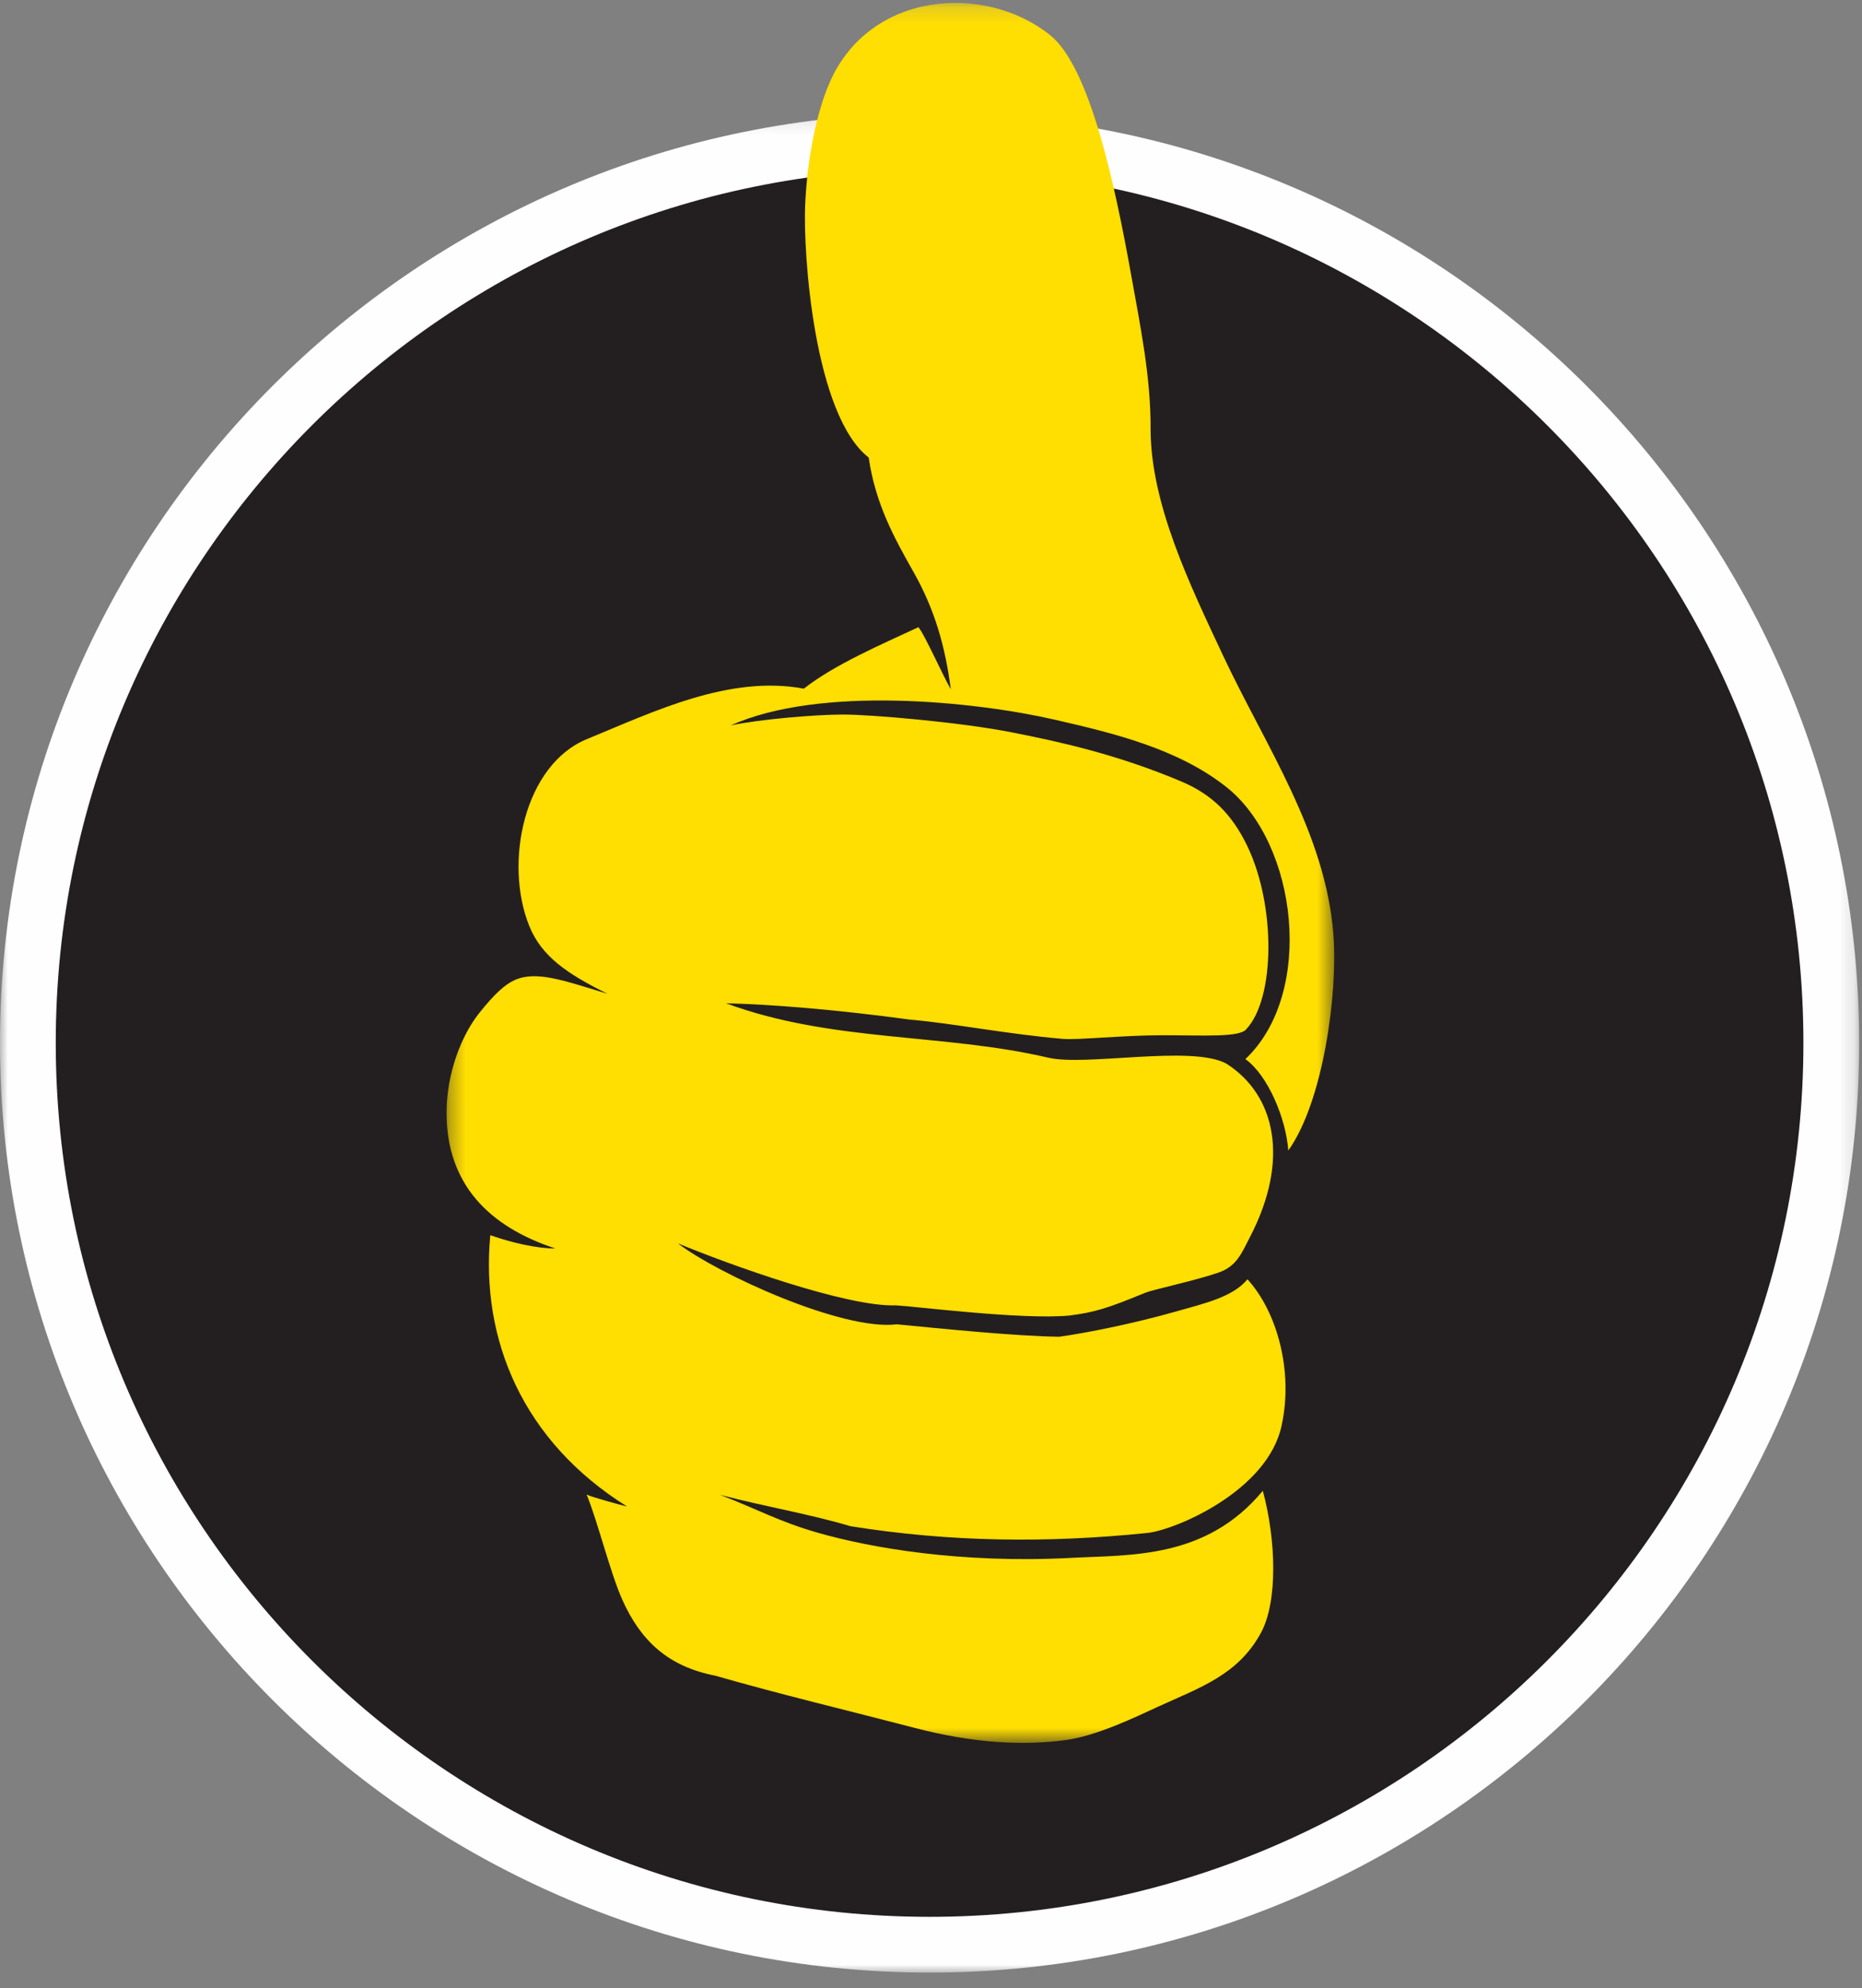
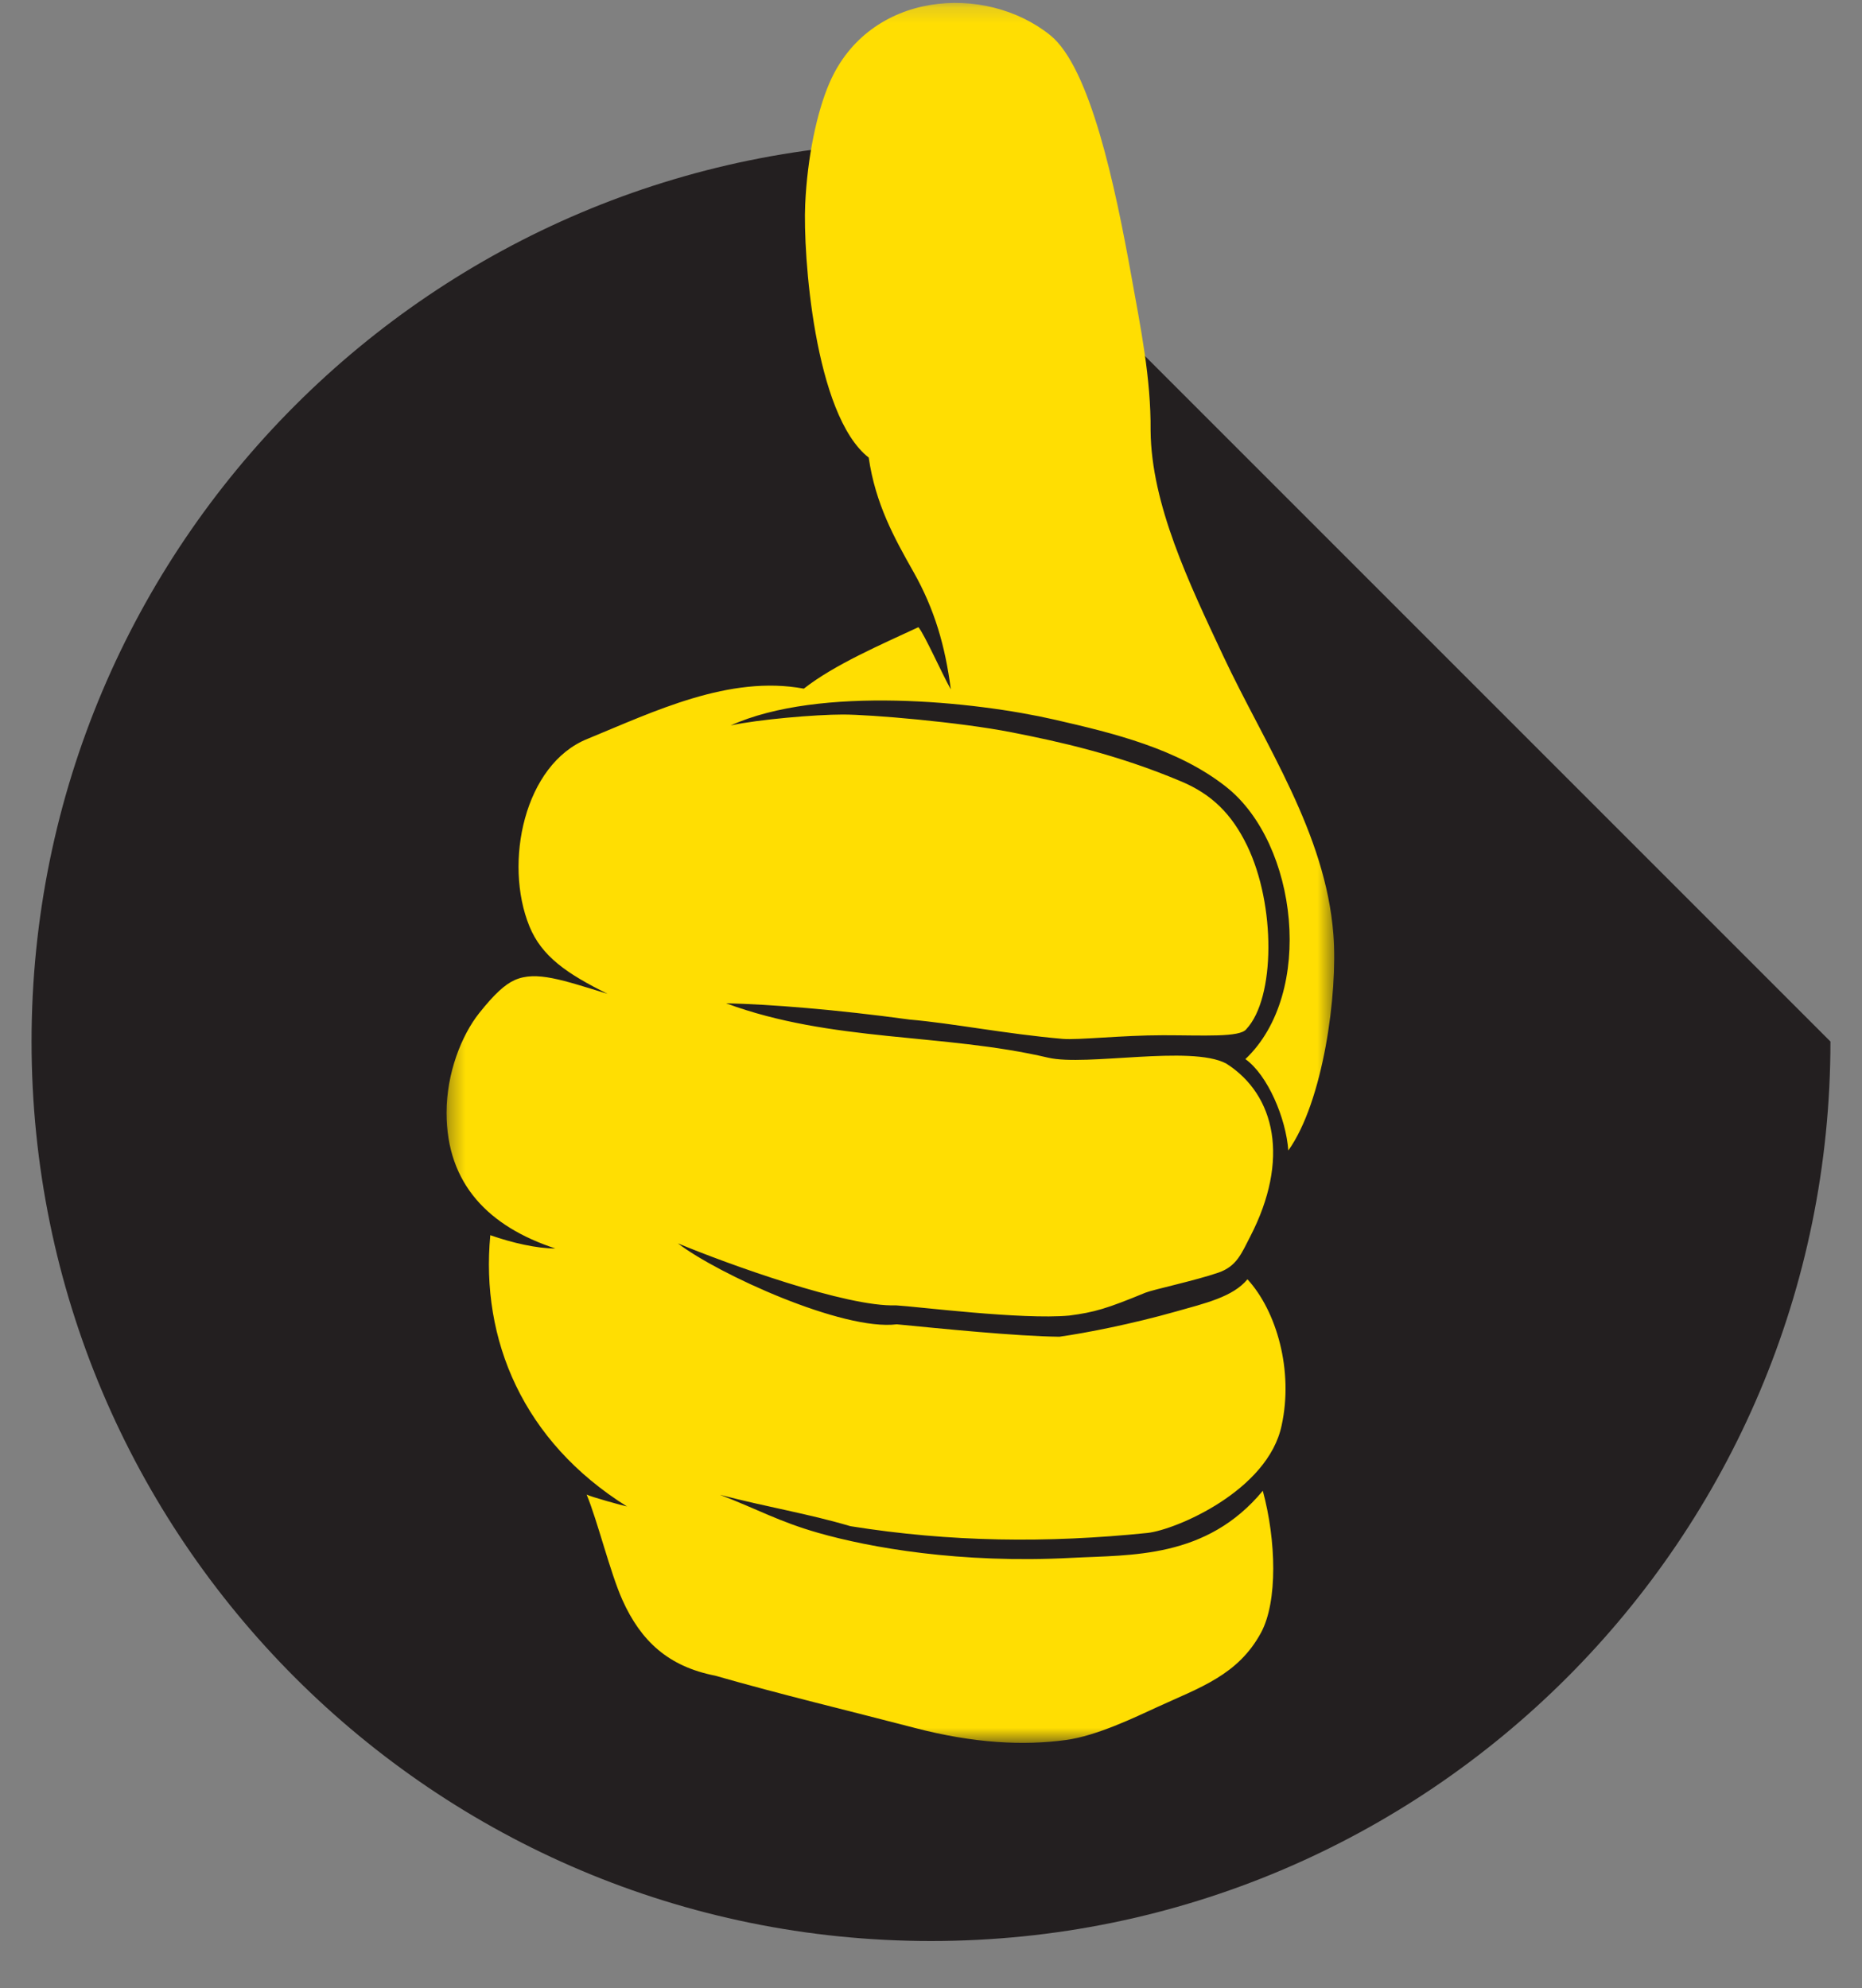
<svg xmlns="http://www.w3.org/2000/svg" xmlns:xlink="http://www.w3.org/1999/xlink" width="118px" height="126px" viewBox="0 0 118 126" version="1.1">
  <rect x="0" y="0" width="118" height="126" fill="#808080" stroke="none" />
  <title>Group 9</title>
  <defs>
-     <polygon id="path-1" points="0 0.179 117.82 0.179 117.82 118 0 118" />
    <polygon id="path-3" points="0.299 0.183 56.552 0.183 56.552 110.443 0.299 110.443" />
  </defs>
  <g id="Page-1" stroke="none" stroke-width="1" fill="none" fill-rule="evenodd">
    <g id="thank-you-page" transform="translate(-636, -275)">
      <g id="Group-9" transform="translate(636, 275)">
-         <path d="M116,66 C116,97.48 90.48,123 59,123 C27.52,123 2,97.48 2,66 C2,34.52 27.52,9 59,9 C90.48,9 116,34.52 116,66" id="Fill-1" fill="#231F20" />
+         <path d="M116,66 C116,97.48 90.48,123 59,123 C27.52,123 2,97.48 2,66 C2,34.52 27.52,9 59,9 " id="Fill-1" fill="#231F20" />
        <g id="Group-5" transform="translate(0, 7)">
          <mask id="mask-2" fill="white">
            <use xlink:href="#path-1" />
          </mask>
          <g id="Clip-4" />
          <path d="M58.91,3.712 C28.375,3.712 3.533,28.555 3.533,59.09 C3.533,89.625 28.375,114.467 58.91,114.467 C89.445,114.467 114.287,89.625 114.287,59.09 C114.287,28.555 89.445,3.712 58.91,3.712 M58.91,118 C26.427,118 -0,91.573 -0,59.09 C-0,26.606 26.427,0.179 58.91,0.179 C91.393,0.179 117.82,26.606 117.82,59.09 C117.82,91.573 91.393,118 58.91,118" id="Fill-3" fill="#FEFEFE" mask="url(#mask-2)" />
        </g>
        <g id="Group-8" transform="translate(28, 0)">
          <mask id="mask-4" fill="white">
            <use xlink:href="#path-3" />
          </mask>
          <g id="Clip-7" />
          <path d="M30.203,39.744 C30.578,40.178 31.703,42.706 32.255,43.684 C31.906,40.975 31.24,38.624 29.88,36.223 C28.692,34.122 27.477,31.939 27.053,28.997 C23.597,26.301 22.884,16.083 23.027,12.951 C23.163,9.972 23.763,7.108 24.566,5.254 C27.091,-0.573 34.427,-1.086 38.551,2.228 C41.092,4.267 42.679,11.822 43.7,17.509 C44.282,20.756 44.944,23.965 44.916,27.287 C44.963,31.976 47.352,36.947 49.51,41.546 C52.181,47.241 56.005,52.771 56.501,59.222 C56.791,62.981 55.85,69.817 53.644,72.906 C53.497,70.869 52.342,68.126 50.923,67.114 C55.341,62.943 54.245,53.455 49.713,49.869 C46.641,47.438 42.541,46.453 38.841,45.605 C33.794,44.447 23.95,43.427 18.304,45.971 C20.052,45.588 23.68,45.279 25.422,45.279 C27.163,45.279 32.784,45.752 36.12,46.408 C39.092,46.992 42.766,47.792 46.861,49.52 C48.794,50.335 50.06,51.583 51.029,53.58 C52.858,57.352 52.82,63.244 50.986,65.212 C50.584,65.752 48.287,65.602 45.699,65.602 C43.111,65.602 40.304,65.917 39.343,65.832 C35.728,65.518 32.385,64.844 29.649,64.609 C24.985,63.973 20.782,63.638 18.012,63.577 C24.699,66.053 31.778,65.466 38.423,67.023 C40.824,67.587 47.458,66.207 49.706,67.393 C52.846,69.387 53.737,73.506 51.233,78.352 C50.677,79.429 50.376,80.247 49.205,80.648 C47.73,81.155 45.058,81.723 44.586,81.917 C42.139,82.926 41.365,83.157 39.756,83.366 C36.749,83.643 30.082,82.789 28.775,82.718 C25.662,82.836 18.119,80.101 14.96,78.791 C17.492,80.733 25.407,84.349 28.832,83.92 C31.536,84.181 36.417,84.68 39.134,84.707 C40.859,84.466 43.777,83.886 46.498,83.116 C48.359,82.59 50.136,82.187 51.055,81.067 C52.907,83.087 53.978,86.854 53.223,90.314 C52.366,94.462 46.514,96.945 44.717,97.141 C38.358,97.792 32.221,97.724 25.893,96.712 C23.184,95.91 20.65,95.513 17.629,94.724 C20.088,95.673 21.371,96.426 23.846,97.133 C27.108,98.066 32.836,99.095 39.92,98.719 C43.677,98.521 48.448,98.793 52.027,94.469 C52.878,97.612 52.979,101.491 51.913,103.463 C50.457,106.151 48.038,106.934 45.362,108.164 C43.866,108.853 41.496,109.995 39.57,110.259 C36.882,110.628 33.73,110.477 29.989,109.5 C25.792,108.406 21.487,107.38 17.323,106.185 C14.366,105.606 12.616,104.008 11.437,101.373 C10.666,99.648 9.87,96.381 9.176,94.708 C9.435,94.851 11.483,95.415 11.735,95.463 C5.138,91.34 2.447,84.887 3.072,78.273 C4.434,78.751 6.044,79.122 7.195,79.115 C3.007,77.74 0.299,75.053 0.299,70.513 C0.299,68.022 1.24,65.616 2.368,64.199 C3.326,62.994 3.999,62.381 4.619,62.105 C5.984,61.5 7.664,62.113 10.504,62.977 C7.916,61.7 6.326,60.598 5.552,58.702 C3.909,54.678 5.219,48.425 9.236,46.819 C13.441,45.09 18.225,42.761 22.941,43.639 C24.844,42.136 27.881,40.823 30.203,39.744" id="Fill-6" fill="#FFDE02" mask="url(#mask-4)" />
        </g>
      </g>
    </g>
  </g>
</svg>